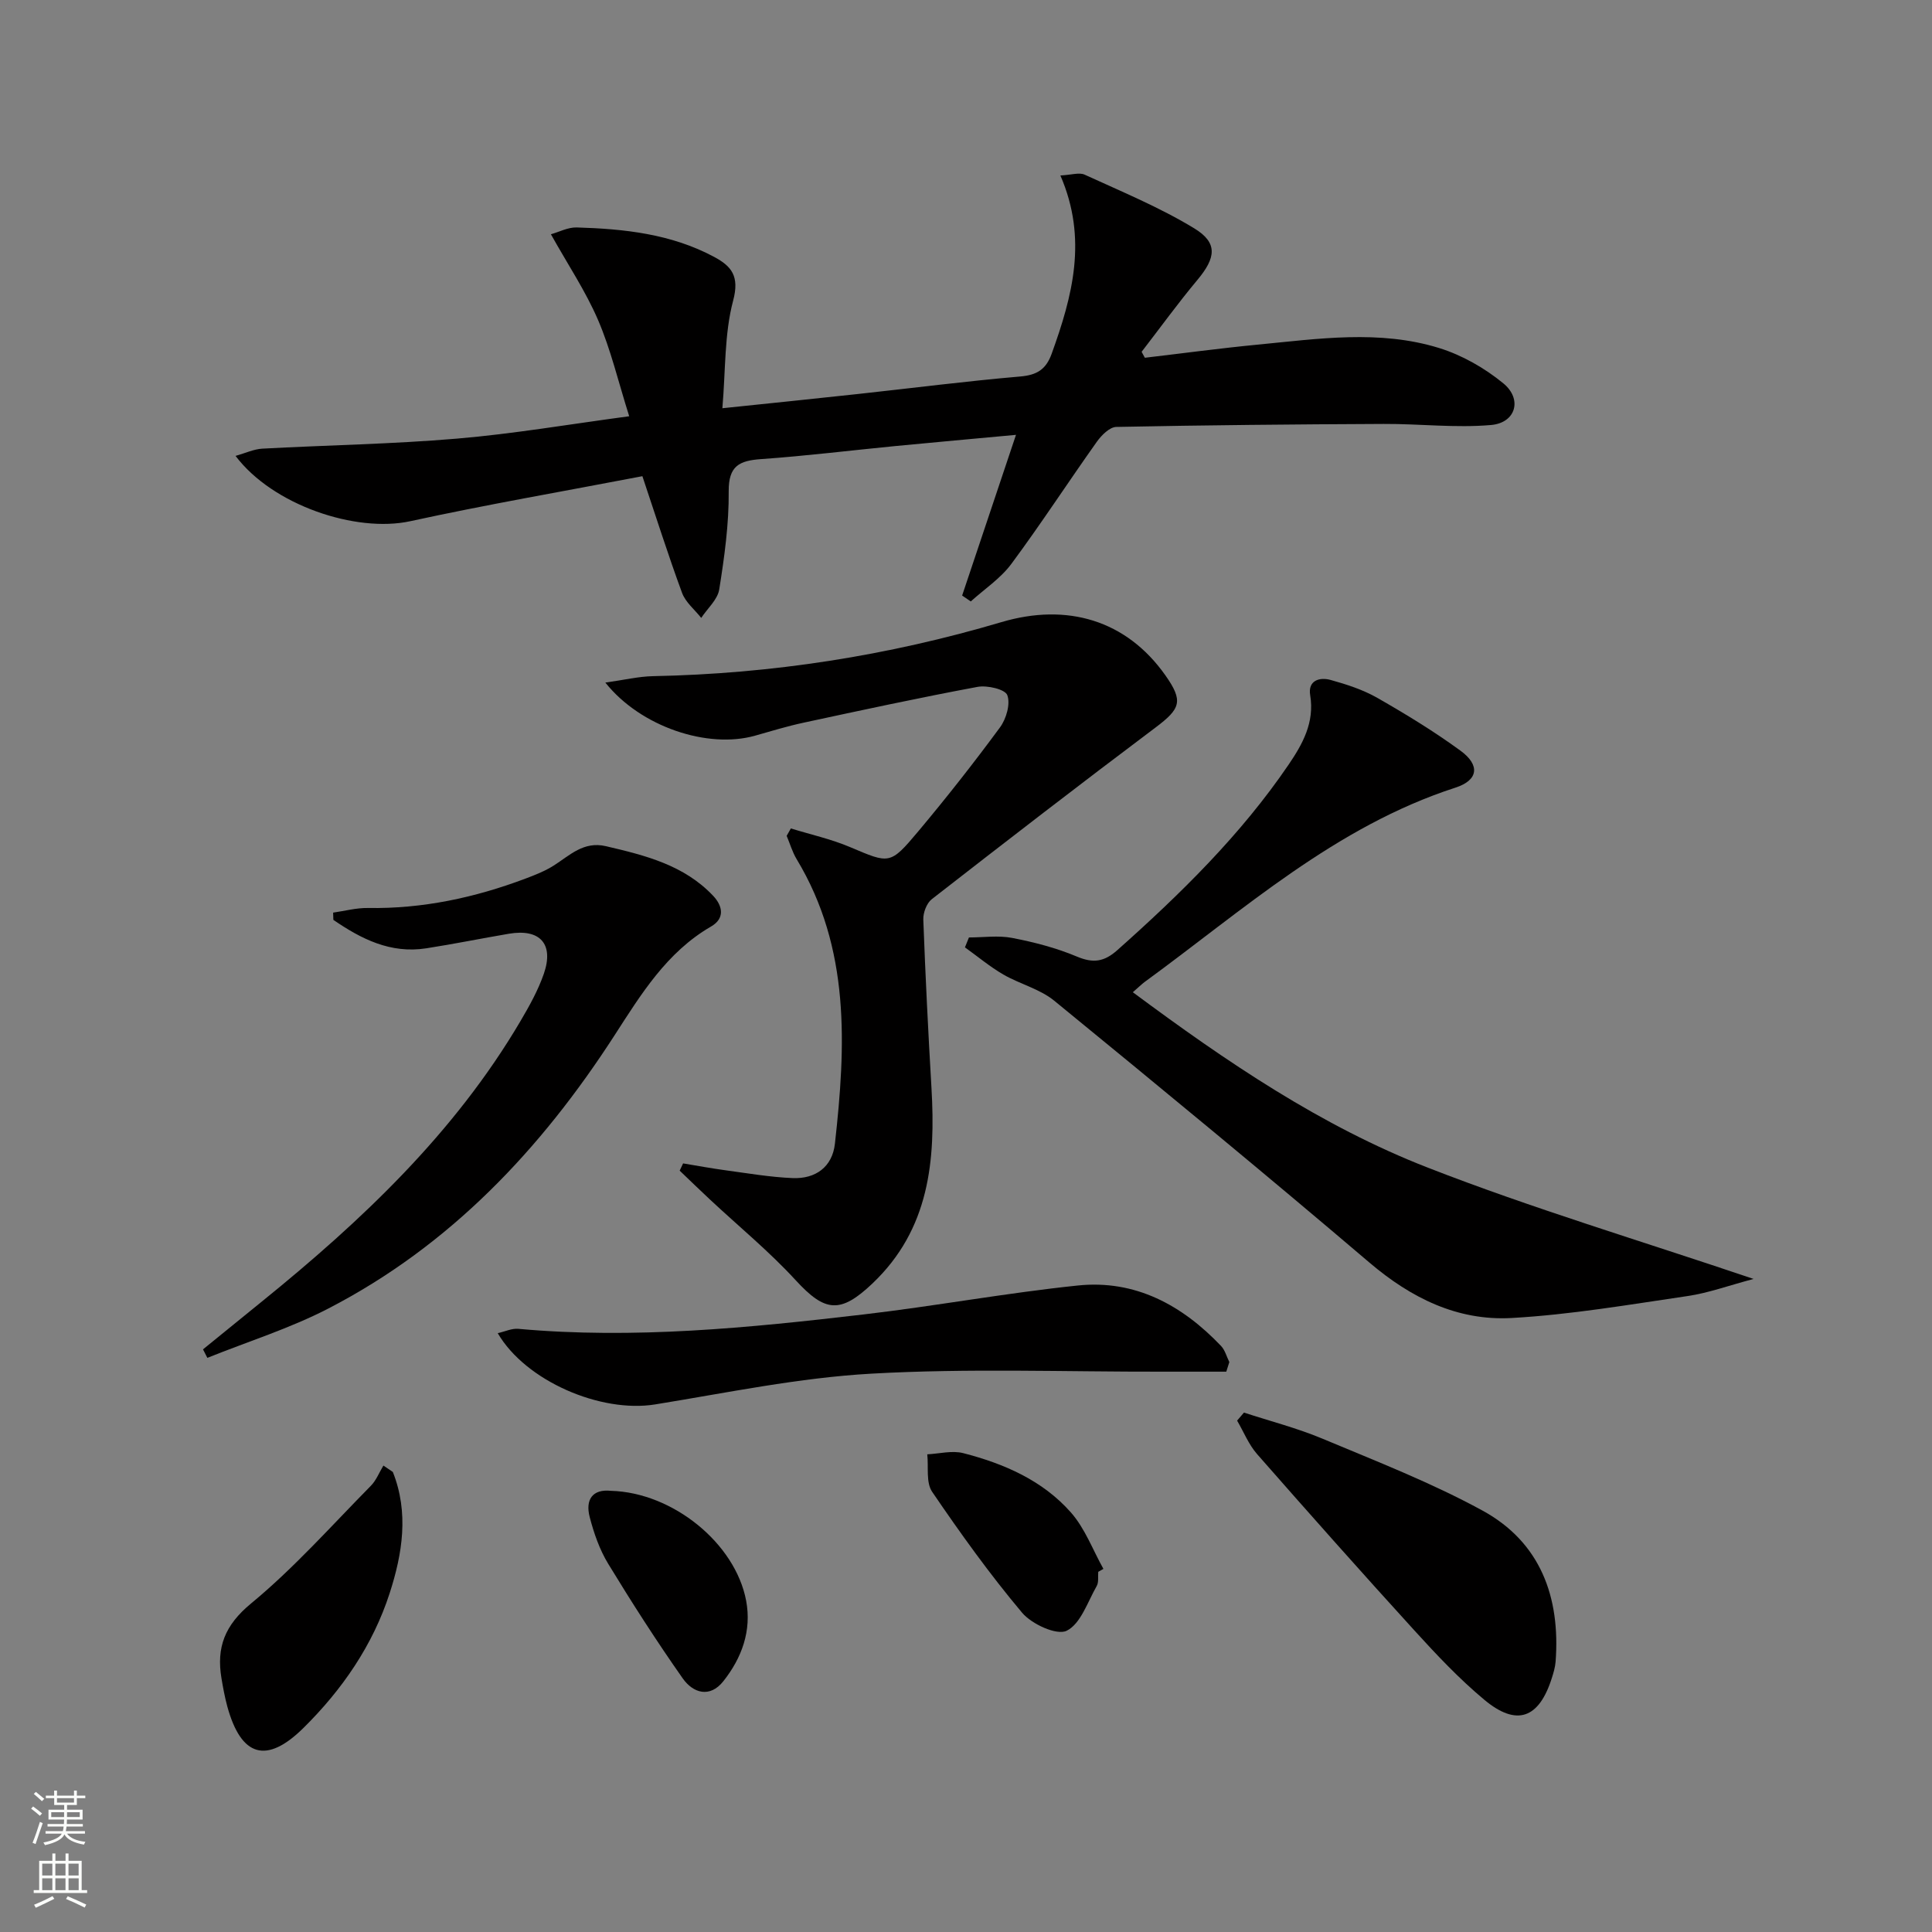
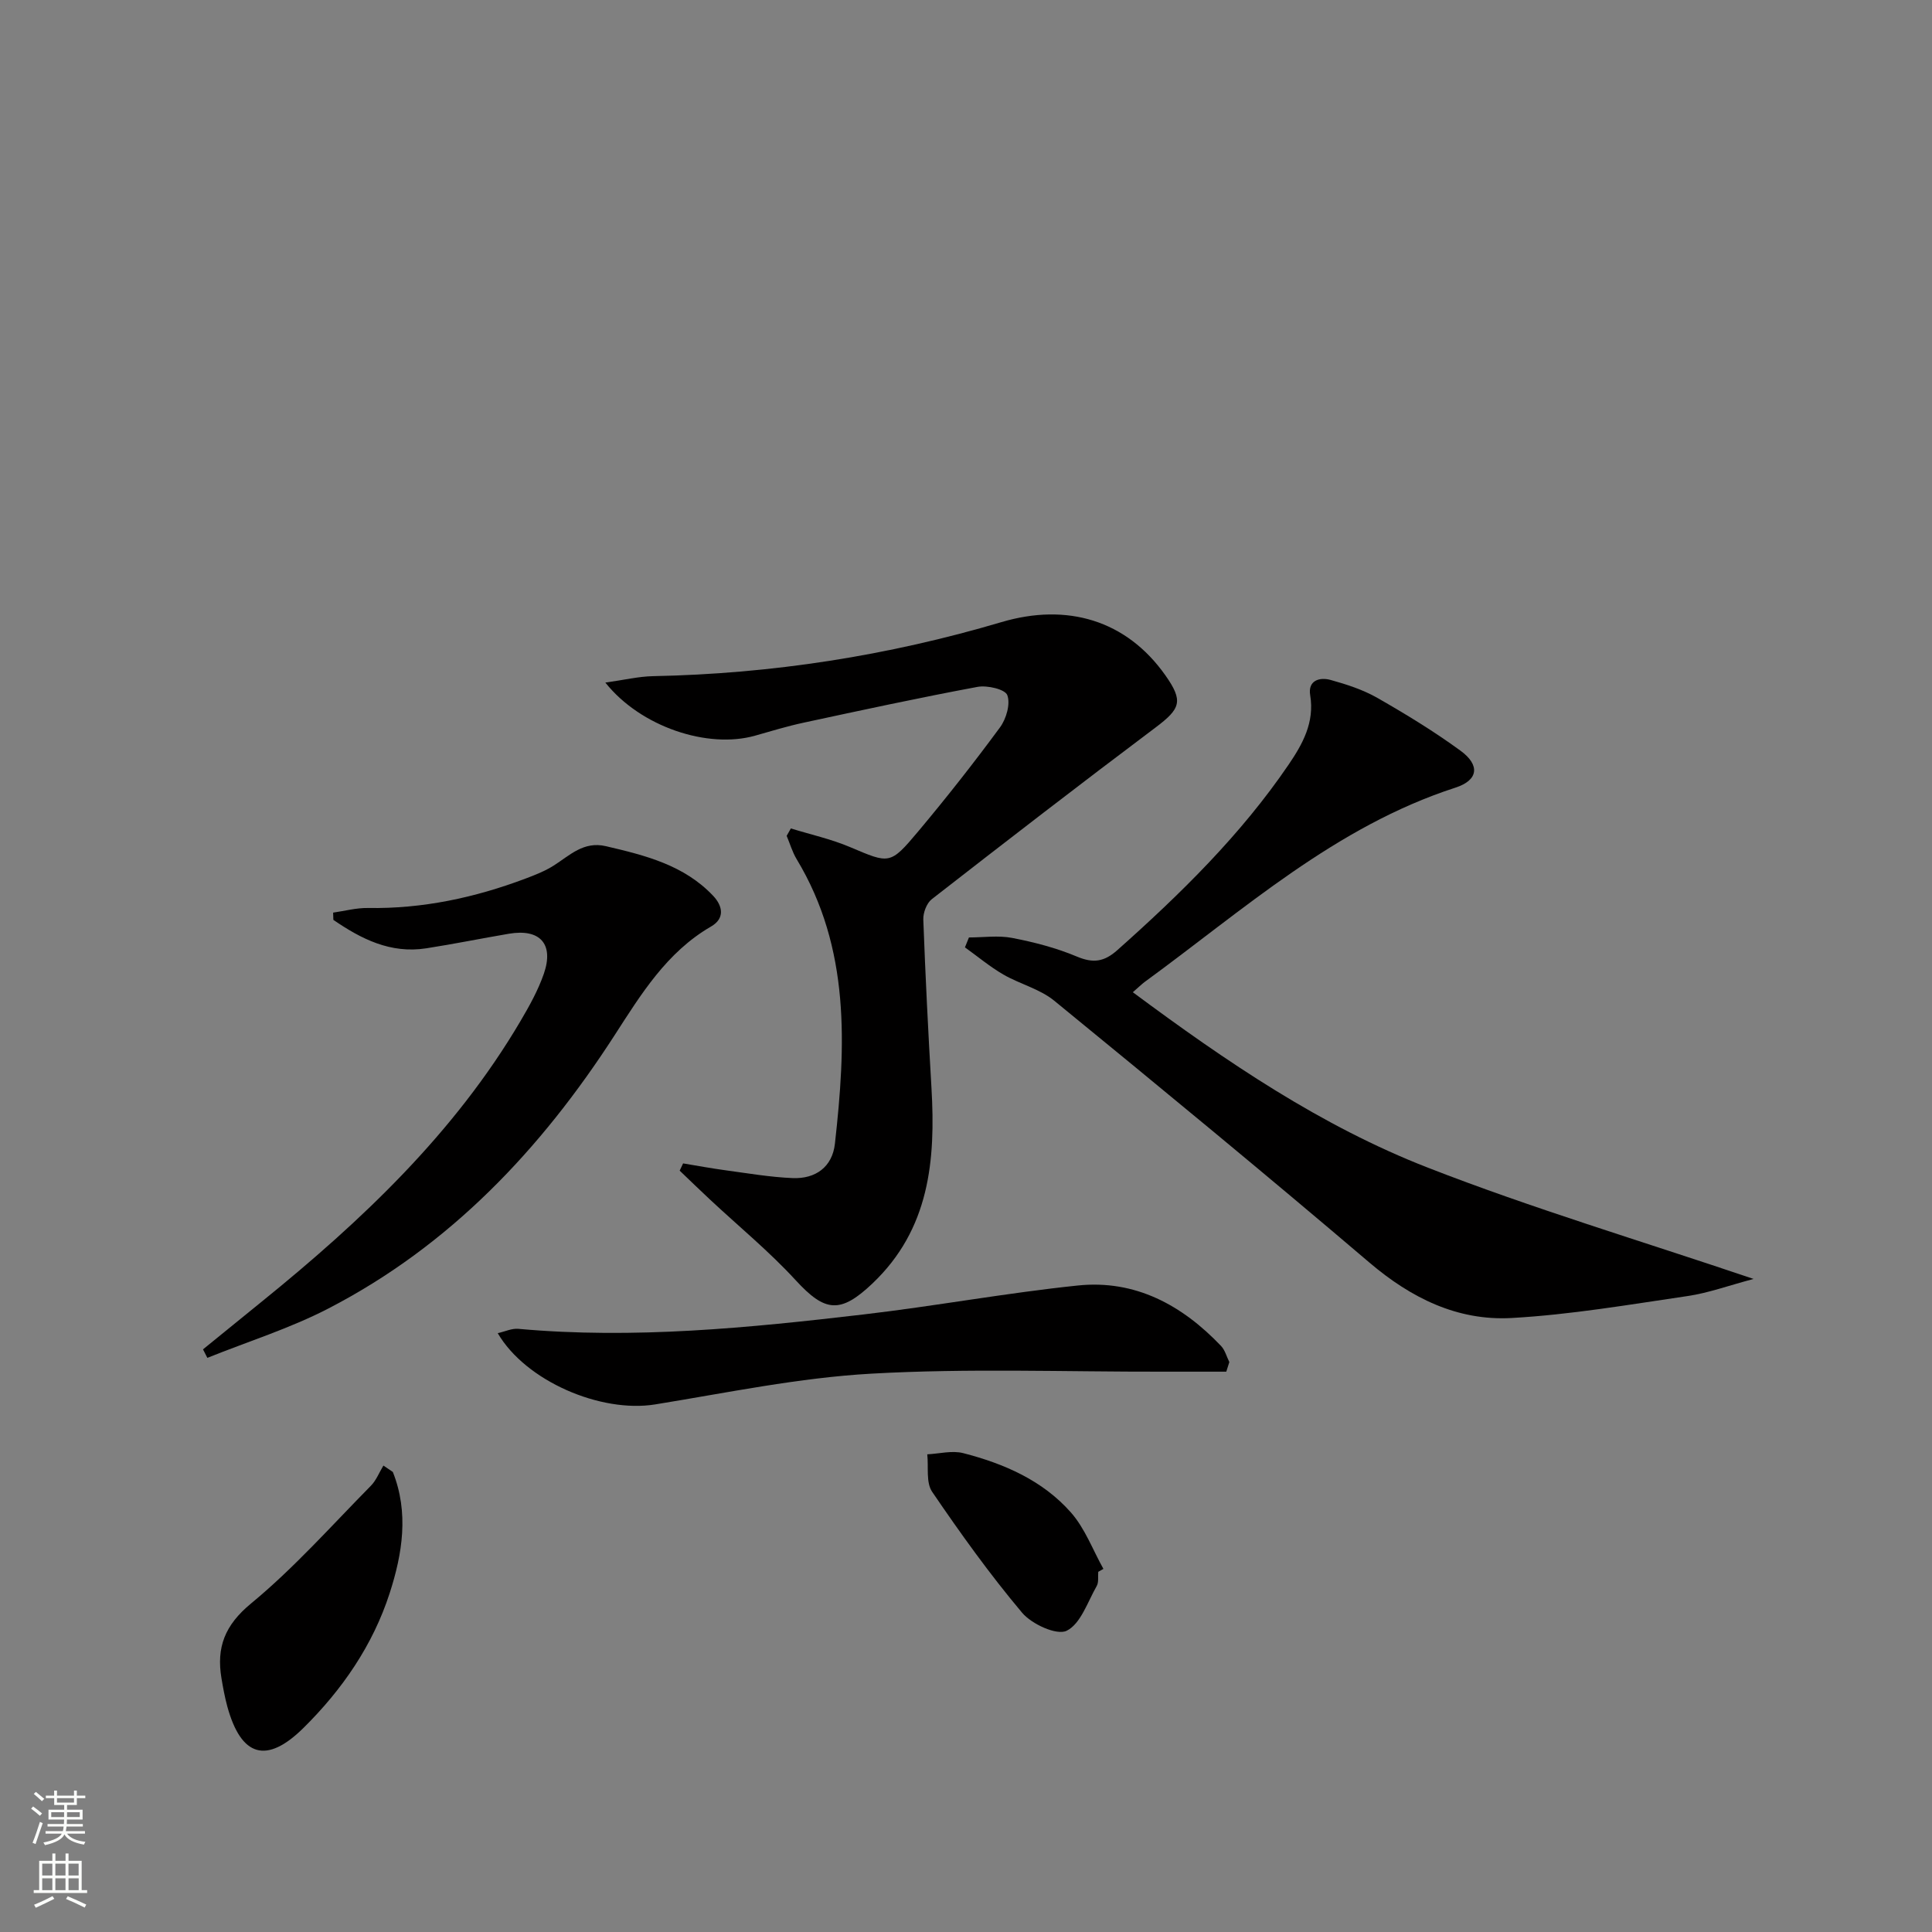
<svg xmlns="http://www.w3.org/2000/svg" enable-background="new 0 0 400 400" viewBox="0 0 400 400">
  <rect x="0" y="0" width="400" height="400" fill="#808080" stroke="none" />
  <g fill="#010000">
-     <path d="m133 98.59c-16.52 3.17-32.37 5.9-48.06 9.32-11.24 2.45-28.48-3.31-36.17-13.52 2.05-.58 3.77-1.4 5.52-1.5 13.44-.73 26.93-.94 40.33-2.08 11.69-.99 23.3-2.98 35.65-4.63-2.27-7.18-3.81-13.79-6.45-19.93-2.57-5.98-6.26-11.48-9.76-17.75 1.7-.47 3.53-1.46 5.33-1.41 9.83.29 19.57 1.33 28.45 6.09 3.62 1.94 5.3 3.99 3.95 9.06-1.84 6.91-1.55 14.39-2.23 22.28 9.99-1.04 19-1.96 28.01-2.94 11.22-1.22 22.42-2.66 33.65-3.63 3.47-.3 5.34-1.45 6.52-4.72 4.28-11.87 7.51-23.76 1.8-36.9 2.28-.11 3.9-.68 5.02-.17 7.65 3.51 15.51 6.75 22.67 11.1 4.98 3.02 4.51 6.12.66 10.72-4.02 4.81-7.7 9.9-11.53 14.86.22.41.45.82.67 1.23 7.76-.91 15.51-1.96 23.29-2.71 12.57-1.21 25.26-3.13 37.62.69 4.76 1.47 9.45 4.15 13.31 7.32 3.99 3.27 2.59 8.17-2.52 8.62-7.36.65-14.83-.26-22.26-.22-18.45.08-36.91.25-55.36.62-1.37.03-3.05 1.71-4 3.04-5.97 8.4-11.59 17.05-17.72 25.32-2.23 3.01-5.57 5.21-8.4 7.77-.6-.41-1.19-.81-1.79-1.22 3.64-10.86 7.28-21.73 11.15-33.27-8.83.82-16.9 1.54-24.97 2.32-9.26.9-18.5 2.05-27.78 2.7-4.53.32-6.77 1.39-6.73 6.67.06 6.77-.89 13.6-1.96 20.31-.33 2.11-2.44 3.94-3.73 5.9-1.36-1.72-3.25-3.23-3.97-5.19-2.85-7.73-5.35-15.63-8.21-24.15z" />
    <path d="m141.43 240.87c2.96.49 5.92 1.04 8.89 1.44 4.59.62 9.17 1.41 13.78 1.6 4.75.2 8.22-2.3 8.76-7.11 2.26-20.27 3.24-40.43-7.93-58.93-.89-1.48-1.38-3.21-2.06-4.82.29-.51.58-1.02.87-1.53 4.09 1.26 8.31 2.19 12.23 3.85 8.19 3.46 8.28 3.75 14.13-3.23 5.87-7 11.53-14.2 16.95-21.56 1.29-1.76 2.18-4.84 1.5-6.66-.46-1.22-4.16-2.08-6.16-1.71-12.04 2.24-24.02 4.83-36 7.41-3.4.73-6.74 1.75-10.09 2.7-9.74 2.75-23.64-1.79-30.97-11 3.78-.52 6.84-1.27 9.92-1.33 24.55-.48 48.61-4.23 72.1-11.19 13.55-4.01 25.84-.44 33.93 11.02 3.76 5.34 3.17 6.89-2.06 10.82-15.56 11.68-30.96 23.58-46.31 35.53-1.06.83-1.8 2.81-1.75 4.21.43 11.62 1.01 23.25 1.69 34.86.88 15.01-.4 29.27-12.22 40.49-6.64 6.3-9.81 5.95-15.88-.66-5.49-5.98-11.83-11.18-17.78-16.74-2.1-1.96-4.17-3.97-6.25-5.96.23-.5.47-1 .71-1.5z" />
    <path d="m234.54 205.43c19.41 14.42 39.02 27.73 61.1 36.33 21.59 8.41 43.87 15.07 67.42 23.03-5.3 1.41-9.41 2.92-13.65 3.54-12.13 1.78-24.28 3.87-36.49 4.55-11.17.61-20.77-4.13-29.41-11.49-21.53-18.33-43.36-36.31-65.25-54.21-2.99-2.44-7.12-3.44-10.54-5.42-2.79-1.62-5.3-3.73-7.94-5.62.28-.68.55-1.36.83-2.05 2.99 0 6.07-.46 8.96.1 4.54.88 9.12 2.06 13.37 3.85 3.39 1.43 5.66 1.11 8.4-1.33 13.09-11.65 25.56-23.86 35.46-38.41 2.88-4.24 5.4-8.73 4.46-14.37-.51-3.05 1.94-3.79 4.24-3.15 3.32.92 6.71 2.02 9.68 3.72 5.9 3.37 11.73 6.93 17.21 10.93 4.07 2.97 3.71 6.1-1.05 7.64-24.85 8.05-43.87 25.3-64.36 40.24-.65.49-1.23 1.07-2.44 2.12z" />
    <path d="m42.03 279.37c4.07-3.31 8.13-6.62 12.21-9.92 20.67-16.74 39.85-34.85 53.51-58.03 1.85-3.14 3.66-6.39 4.85-9.82 2.13-6.17-.81-9.37-7.23-8.28-5.72.97-11.4 2.13-17.13 3.02-7.4 1.15-13.47-1.95-19.22-5.89-.02-.5-.04-1-.05-1.5 2.4-.34 4.8-1 7.2-.96 11.3.19 22.11-2.13 32.61-6.08 2.02-.76 4.07-1.57 5.87-2.71 3.33-2.12 6.18-5.08 10.78-4.01 8.15 1.9 16.22 3.91 22.24 10.3 2 2.13 2.41 4.68-.45 6.33-9.19 5.32-14.5 14.04-19.99 22.54-15.24 23.6-34.04 43.52-59.24 56.55-7.98 4.13-16.69 6.85-25.06 10.22-.3-.59-.6-1.17-.9-1.76z" />
    <path d="m253.89 283.99c-4.4 0-8.8-.01-13.21 0-20.09.04-40.23-.72-60.26.41-15 .84-29.89 3.96-44.78 6.37-11.27 1.82-26.79-4.82-32.59-14.75 1.51-.34 2.92-1.02 4.25-.9 23.97 2.17 47.77-.2 71.51-2.98 14.81-1.73 29.51-4.45 44.34-5.99 11.88-1.24 21.59 4.05 29.65 12.51.83.87 1.16 2.22 1.72 3.34-.21.67-.42 1.33-.63 1.99z" />
-     <path d="m257.55 292.46c5.43 1.78 11.02 3.21 16.27 5.41 11.16 4.68 22.51 9.09 33.1 14.87 12.03 6.57 16.16 17.94 15.15 31.3-.09 1.14-.43 2.28-.78 3.38-2.65 8.38-7.27 10.1-13.98 4.5-5.21-4.34-9.91-9.34-14.49-14.37-10.98-12.05-21.81-24.25-32.56-36.5-1.74-1.99-2.77-4.6-4.13-6.93.48-.55.95-1.11 1.42-1.66z" />
    <path d="m81.33 304.75c3.35 8.41 2 16.91-.66 25.12-3.48 10.76-9.82 19.95-17.83 27.87-7.66 7.57-12.92 6-15.78-4.44-.52-1.91-.88-3.88-1.21-5.84-1.06-6.38.67-10.98 6.13-15.48 8.9-7.34 16.65-16.1 24.79-24.35 1.13-1.14 1.75-2.79 2.61-4.2z" />
-     <path d="m126.49 308.66c12.78.34 25.74 10.84 27.99 22.74 1.17 6.21-.89 11.85-4.72 16.68-2.81 3.54-6.28 2.44-8.41-.59-5.42-7.71-10.52-15.66-15.42-23.71-1.79-2.93-2.97-6.34-3.84-9.69-.94-3.61.59-5.84 4.4-5.43z" />
    <path d="m227.38 325.43c-.09.99.13 2.16-.32 2.94-1.89 3.3-3.32 7.84-6.22 9.26-2.06 1.01-7.24-1.37-9.23-3.74-6.69-7.95-12.77-16.44-18.62-25.03-1.31-1.93-.72-5.14-1.01-7.76 2.5-.12 5.15-.84 7.46-.24 8.44 2.17 16.44 5.65 22.29 12.29 2.91 3.3 4.52 7.74 6.72 11.67-.36.2-.72.4-1.07.61z" />
  </g>
  <path d="m6.44 374.46.42-.45c.65.47 1.27.95 1.85 1.44l-.45.49c-.65-.56-1.25-1.06-1.82-1.48m.93 7.33-.63-.26c.55-1.36 1.05-2.8 1.52-4.33.19.1.38.19.59.27-.46 1.29-.95 2.73-1.48 4.32m-.38-10.38.44-.42c.43.34 1.01.82 1.74 1.44l-.49.49c-.53-.51-1.09-1.01-1.69-1.51m2.5.35h1.72v-1.04h.59v1.04h3.52v-1.04h.59v1.04h1.75v.53h-1.75v1.42h-2.03v.97h3.22v2.03h-3.24c0 .35-.01.66-.03.93h3.32v.53h-3.37c-.03.27-.08.58-.15.94h3.96v.53h-3.71c.67.92 1.93 1.48 3.79 1.68-.13.24-.23.44-.29.59-2.13-.38-3.48-1.08-4.04-2.12-.43.97-1.77 1.72-4.03 2.23-.09-.19-.2-.37-.33-.55 2.1-.42 3.37-1.03 3.81-1.83h-3.36v-.53h3.58c.08-.29.13-.61.16-.94h-3.33v-.53h3.39c.02-.27.04-.58.04-.93h-3.23v-2.03h3.25v-.97h-2.07v-1.42h-1.73zm1.12 3.44v1h2.65c.01-.3.02-.44.01-.4v-.25-.35zm1.19-2h3.52v-.91h-3.52zm4.71 2h-2.63v.59c0 .15-.01.28-.01.4h2.64z" fill="#fbfcfa" />
  <path d="m13.56 383.74h.63v1.52h2.72v6.07h1.13v.6h-11.06v-.6h1.13v-6.07h2.73v-1.52h.63v1.52h2.1v-1.52zm-2.69 8.83.38.56c-1.24.63-2.53 1.25-3.85 1.85-.1-.21-.21-.42-.34-.63 1.36-.55 2.63-1.15 3.81-1.78m-2.13-4.27h2.1v-2.45h-2.1zm0 3.04h2.1v-2.46h-2.1zm2.72-3.04h2.1v-2.45h-2.1zm0 3.04h2.1v-2.46h-2.1zm6.07 3.6c-1.41-.71-2.7-1.3-3.86-1.78l.35-.56c1.45.62 2.75 1.19 3.84 1.72zm-1.25-9.09h-2.1v2.45h2.1zm-2.09 5.49h2.1v-2.46h-2.1z" fill="#fbfcfa" />
</svg>